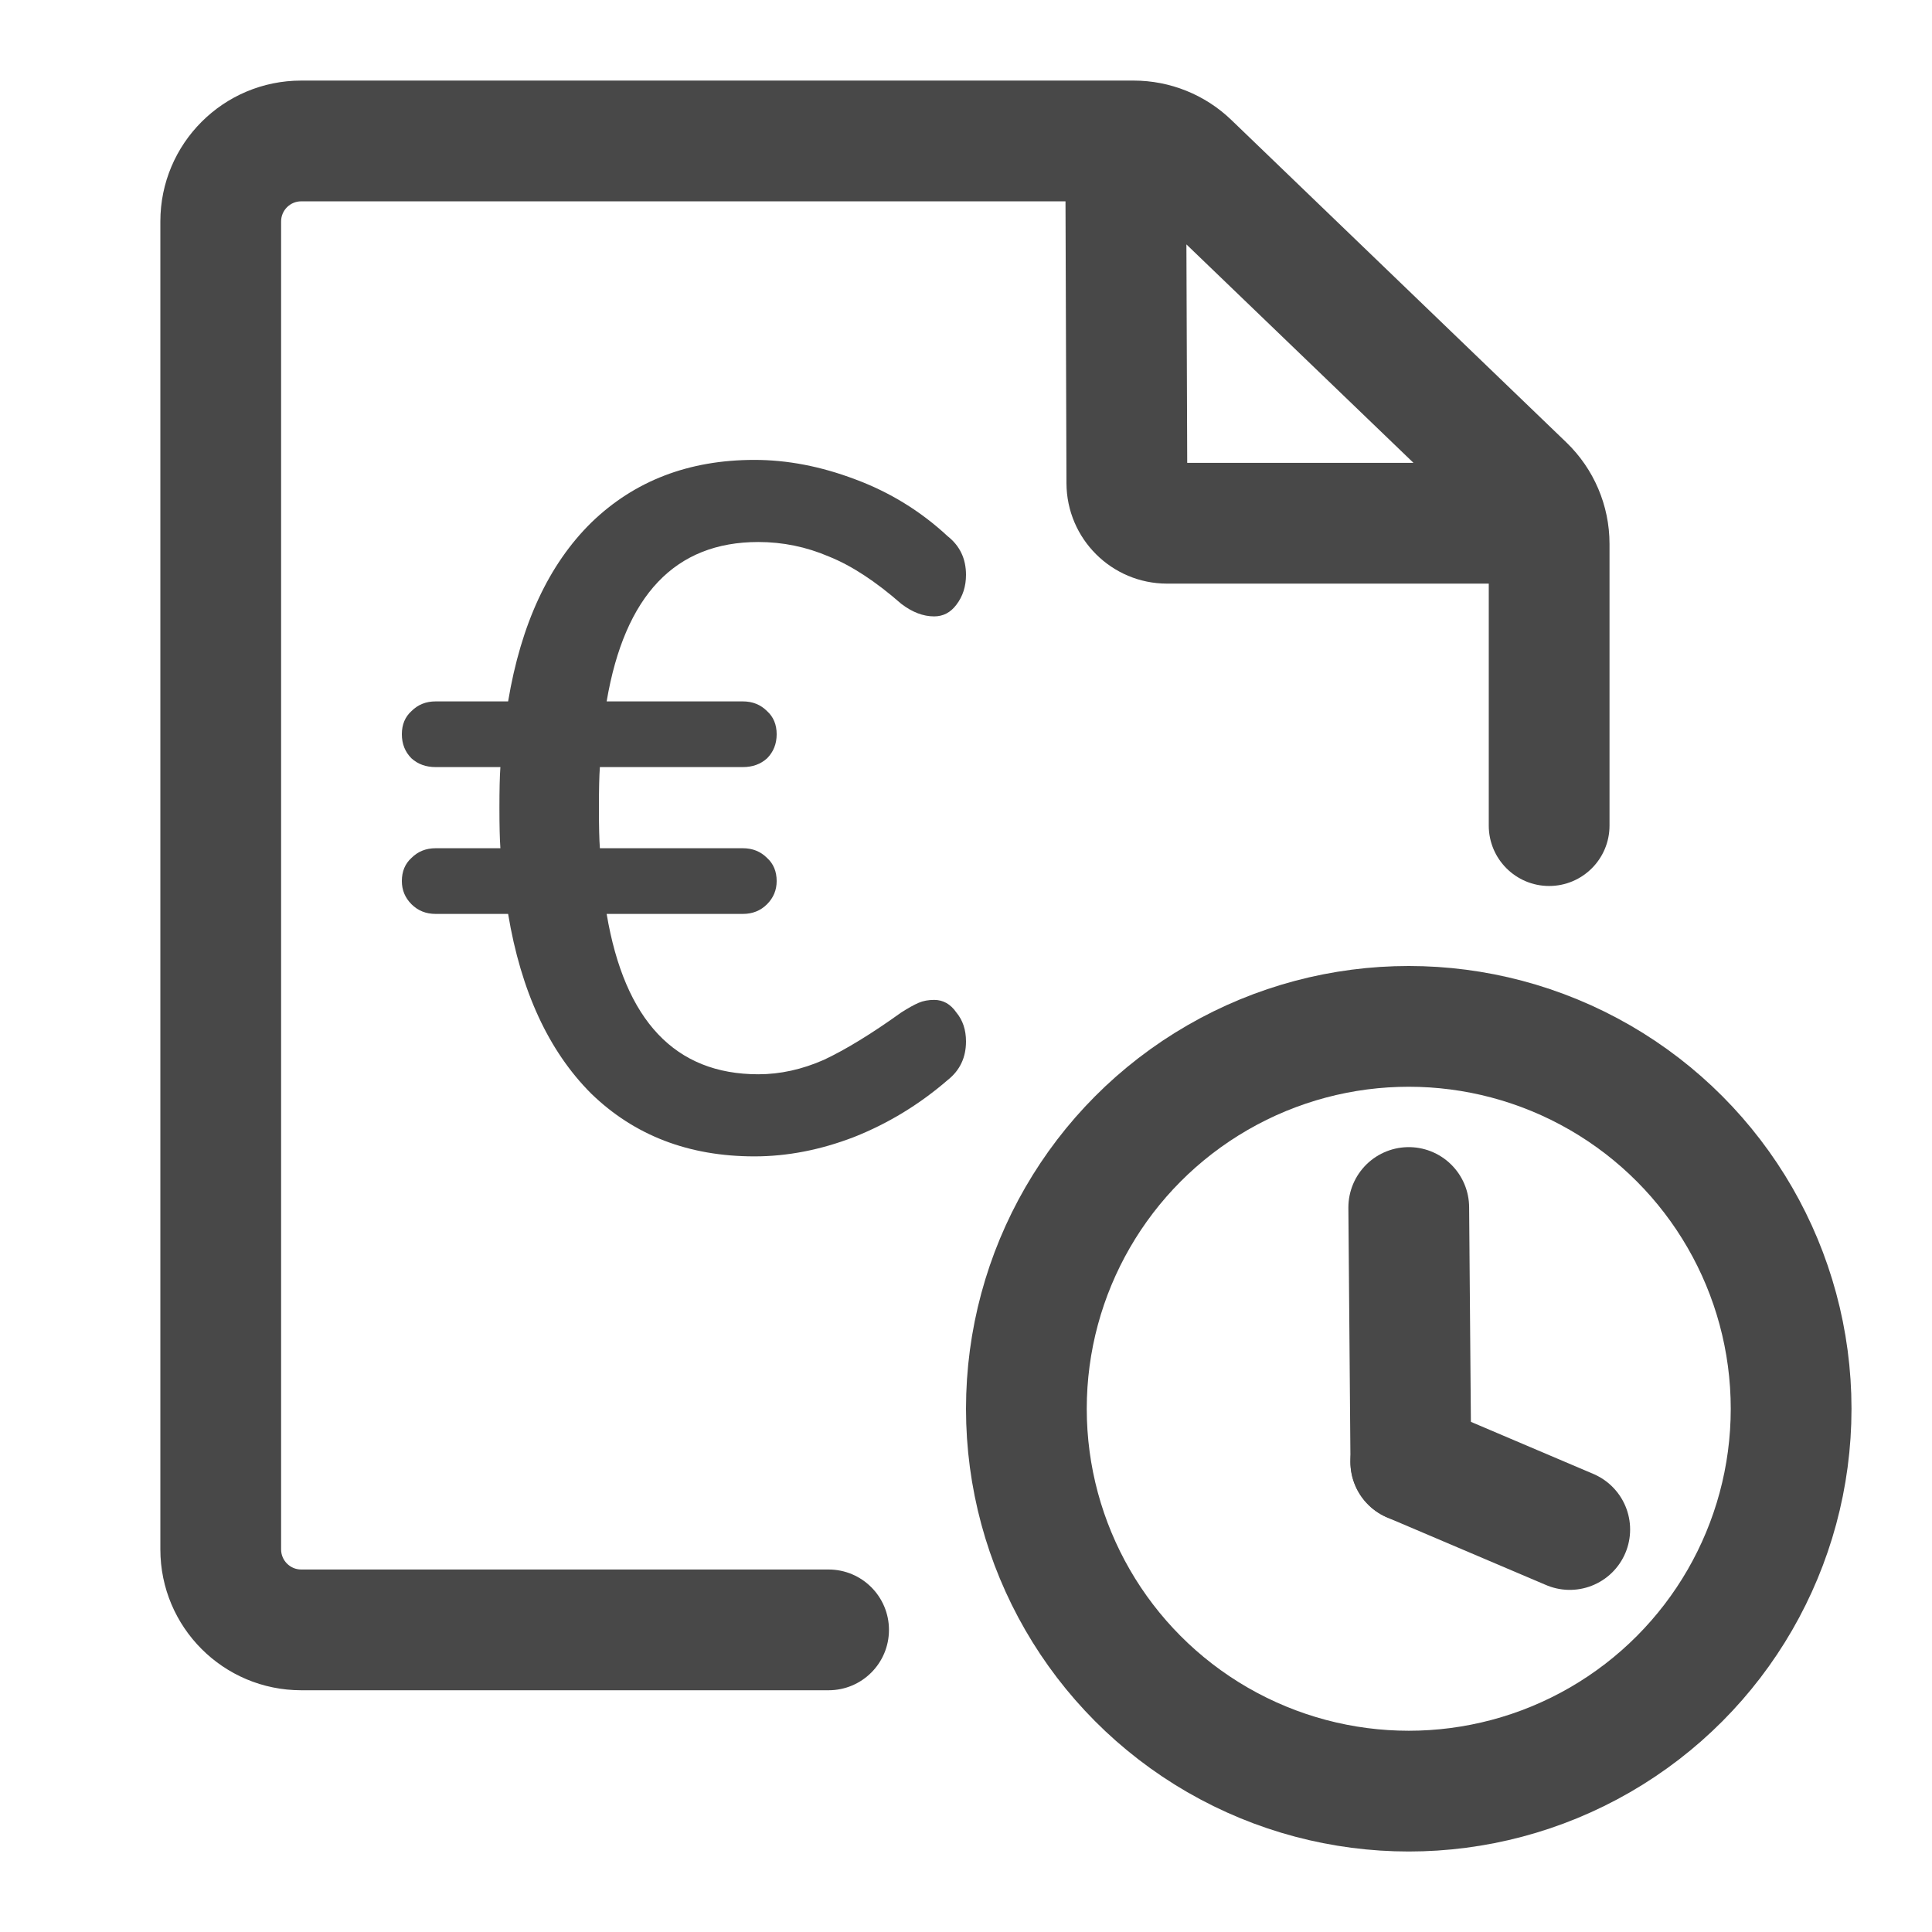
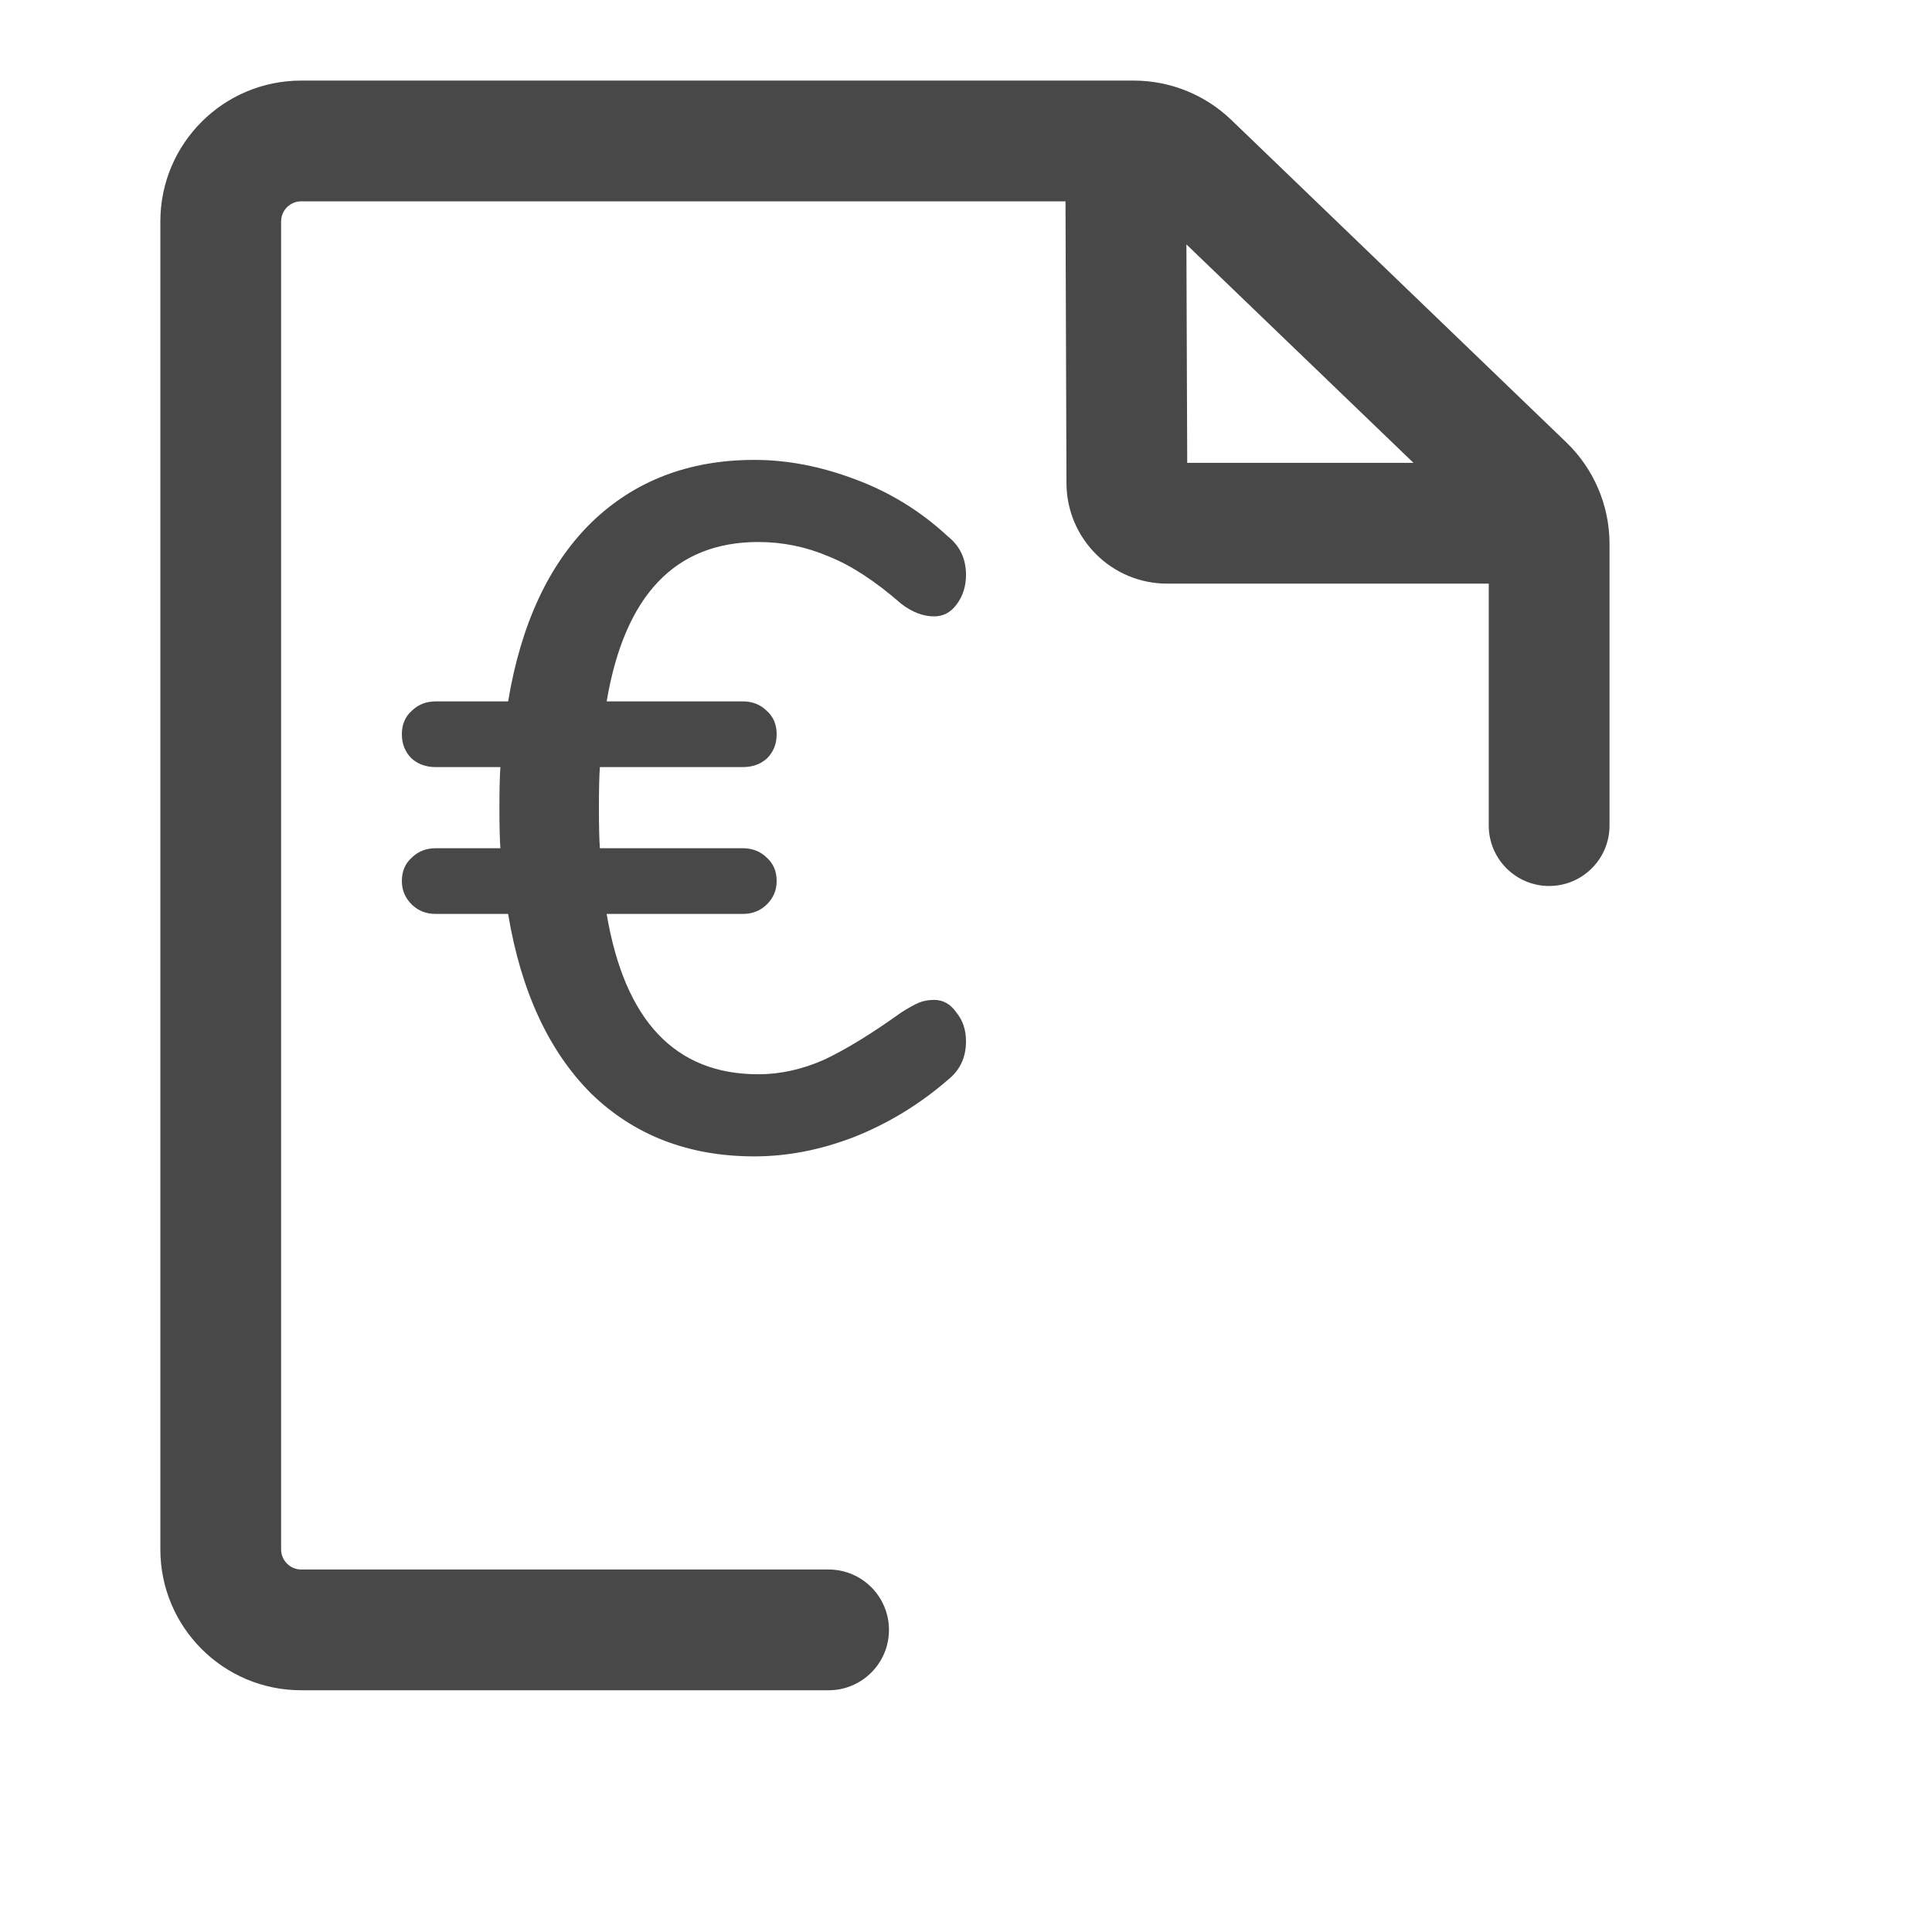
<svg xmlns="http://www.w3.org/2000/svg" width="24" height="24" viewBox="0 0 24 24" fill="none">
  <path d="M11.604 12.421C11.716 12.421 11.808 12.473 11.88 12.577C11.96 12.673 12 12.793 12 12.937C12 13.137 11.924 13.297 11.772 13.417C11.42 13.721 11.032 13.957 10.608 14.125C10.192 14.285 9.78 14.365 9.372 14.365C8.556 14.365 7.88 14.105 7.344 13.585C6.816 13.057 6.472 12.313 6.312 11.353H5.412C5.292 11.353 5.192 11.313 5.112 11.233C5.032 11.153 4.992 11.057 4.992 10.945C4.992 10.825 5.032 10.729 5.112 10.657C5.192 10.577 5.292 10.537 5.412 10.537H6.216C6.208 10.425 6.204 10.257 6.204 10.033C6.204 9.809 6.208 9.641 6.216 9.529H5.412C5.292 9.529 5.192 9.493 5.112 9.421C5.032 9.341 4.992 9.241 4.992 9.121C4.992 9.001 5.032 8.905 5.112 8.833C5.192 8.753 5.292 8.713 5.412 8.713H6.312C6.472 7.753 6.816 7.013 7.344 6.493C7.88 5.973 8.556 5.713 9.372 5.713C9.78 5.713 10.196 5.793 10.62 5.953C11.052 6.113 11.436 6.349 11.772 6.661C11.924 6.781 12 6.941 12 7.141C12 7.285 11.96 7.409 11.88 7.513C11.808 7.609 11.716 7.657 11.604 7.657C11.468 7.657 11.332 7.605 11.196 7.501C10.876 7.221 10.576 7.025 10.296 6.913C10.016 6.793 9.724 6.733 9.42 6.733C8.388 6.733 7.76 7.393 7.536 8.713H9.228C9.348 8.713 9.448 8.753 9.528 8.833C9.608 8.905 9.648 9.001 9.648 9.121C9.648 9.241 9.608 9.341 9.528 9.421C9.448 9.493 9.348 9.529 9.228 9.529H7.452C7.444 9.633 7.44 9.801 7.44 10.033C7.44 10.265 7.444 10.433 7.452 10.537H9.228C9.348 10.537 9.448 10.577 9.528 10.657C9.608 10.729 9.648 10.825 9.648 10.945C9.648 11.057 9.608 11.153 9.528 11.233C9.448 11.313 9.348 11.353 9.228 11.353H7.536C7.76 12.681 8.388 13.345 9.42 13.345C9.692 13.345 9.964 13.285 10.236 13.165C10.508 13.037 10.828 12.841 11.196 12.577C11.284 12.521 11.356 12.481 11.412 12.457C11.468 12.433 11.532 12.421 11.604 12.421Z" fill="#484848" />
  <path fill-rule="evenodd" clip-rule="evenodd" d="M3.492 2.751C3.492 2.613 3.604 2.501 3.742 2.501H13.236L13.248 6.004C13.251 6.693 13.81 7.25 14.498 7.25H18.494V10.256C18.494 10.67 18.83 11.006 19.244 11.006C19.658 11.006 19.994 10.67 19.994 10.256V6.756C19.994 6.28 19.8 5.825 19.457 5.495L15.296 1.49C14.97 1.176 14.535 1.001 14.082 1.001H3.742C2.775 1.001 1.992 1.784 1.992 2.751V19.247C1.992 20.214 2.775 20.997 3.742 20.997H10.293C10.707 20.997 11.043 20.662 11.043 20.247C11.043 19.833 10.707 19.497 10.293 19.497H3.742C3.604 19.497 3.492 19.385 3.492 19.247V2.751ZM17.559 5.75L14.738 3.036L14.748 5.75H17.559Z" fill="#484848" />
-   <path d="M17.5 15L17.526 18.16" stroke="#484848" stroke-width="1.5" stroke-linecap="round" />
-   <path d="M17.525 18.16L19.5 19" stroke="#484848" stroke-width="1.5" stroke-linecap="round" />
-   <circle cx="17.5" cy="17.5" r="4.75" stroke="#484848" stroke-width="1.5" />
</svg>